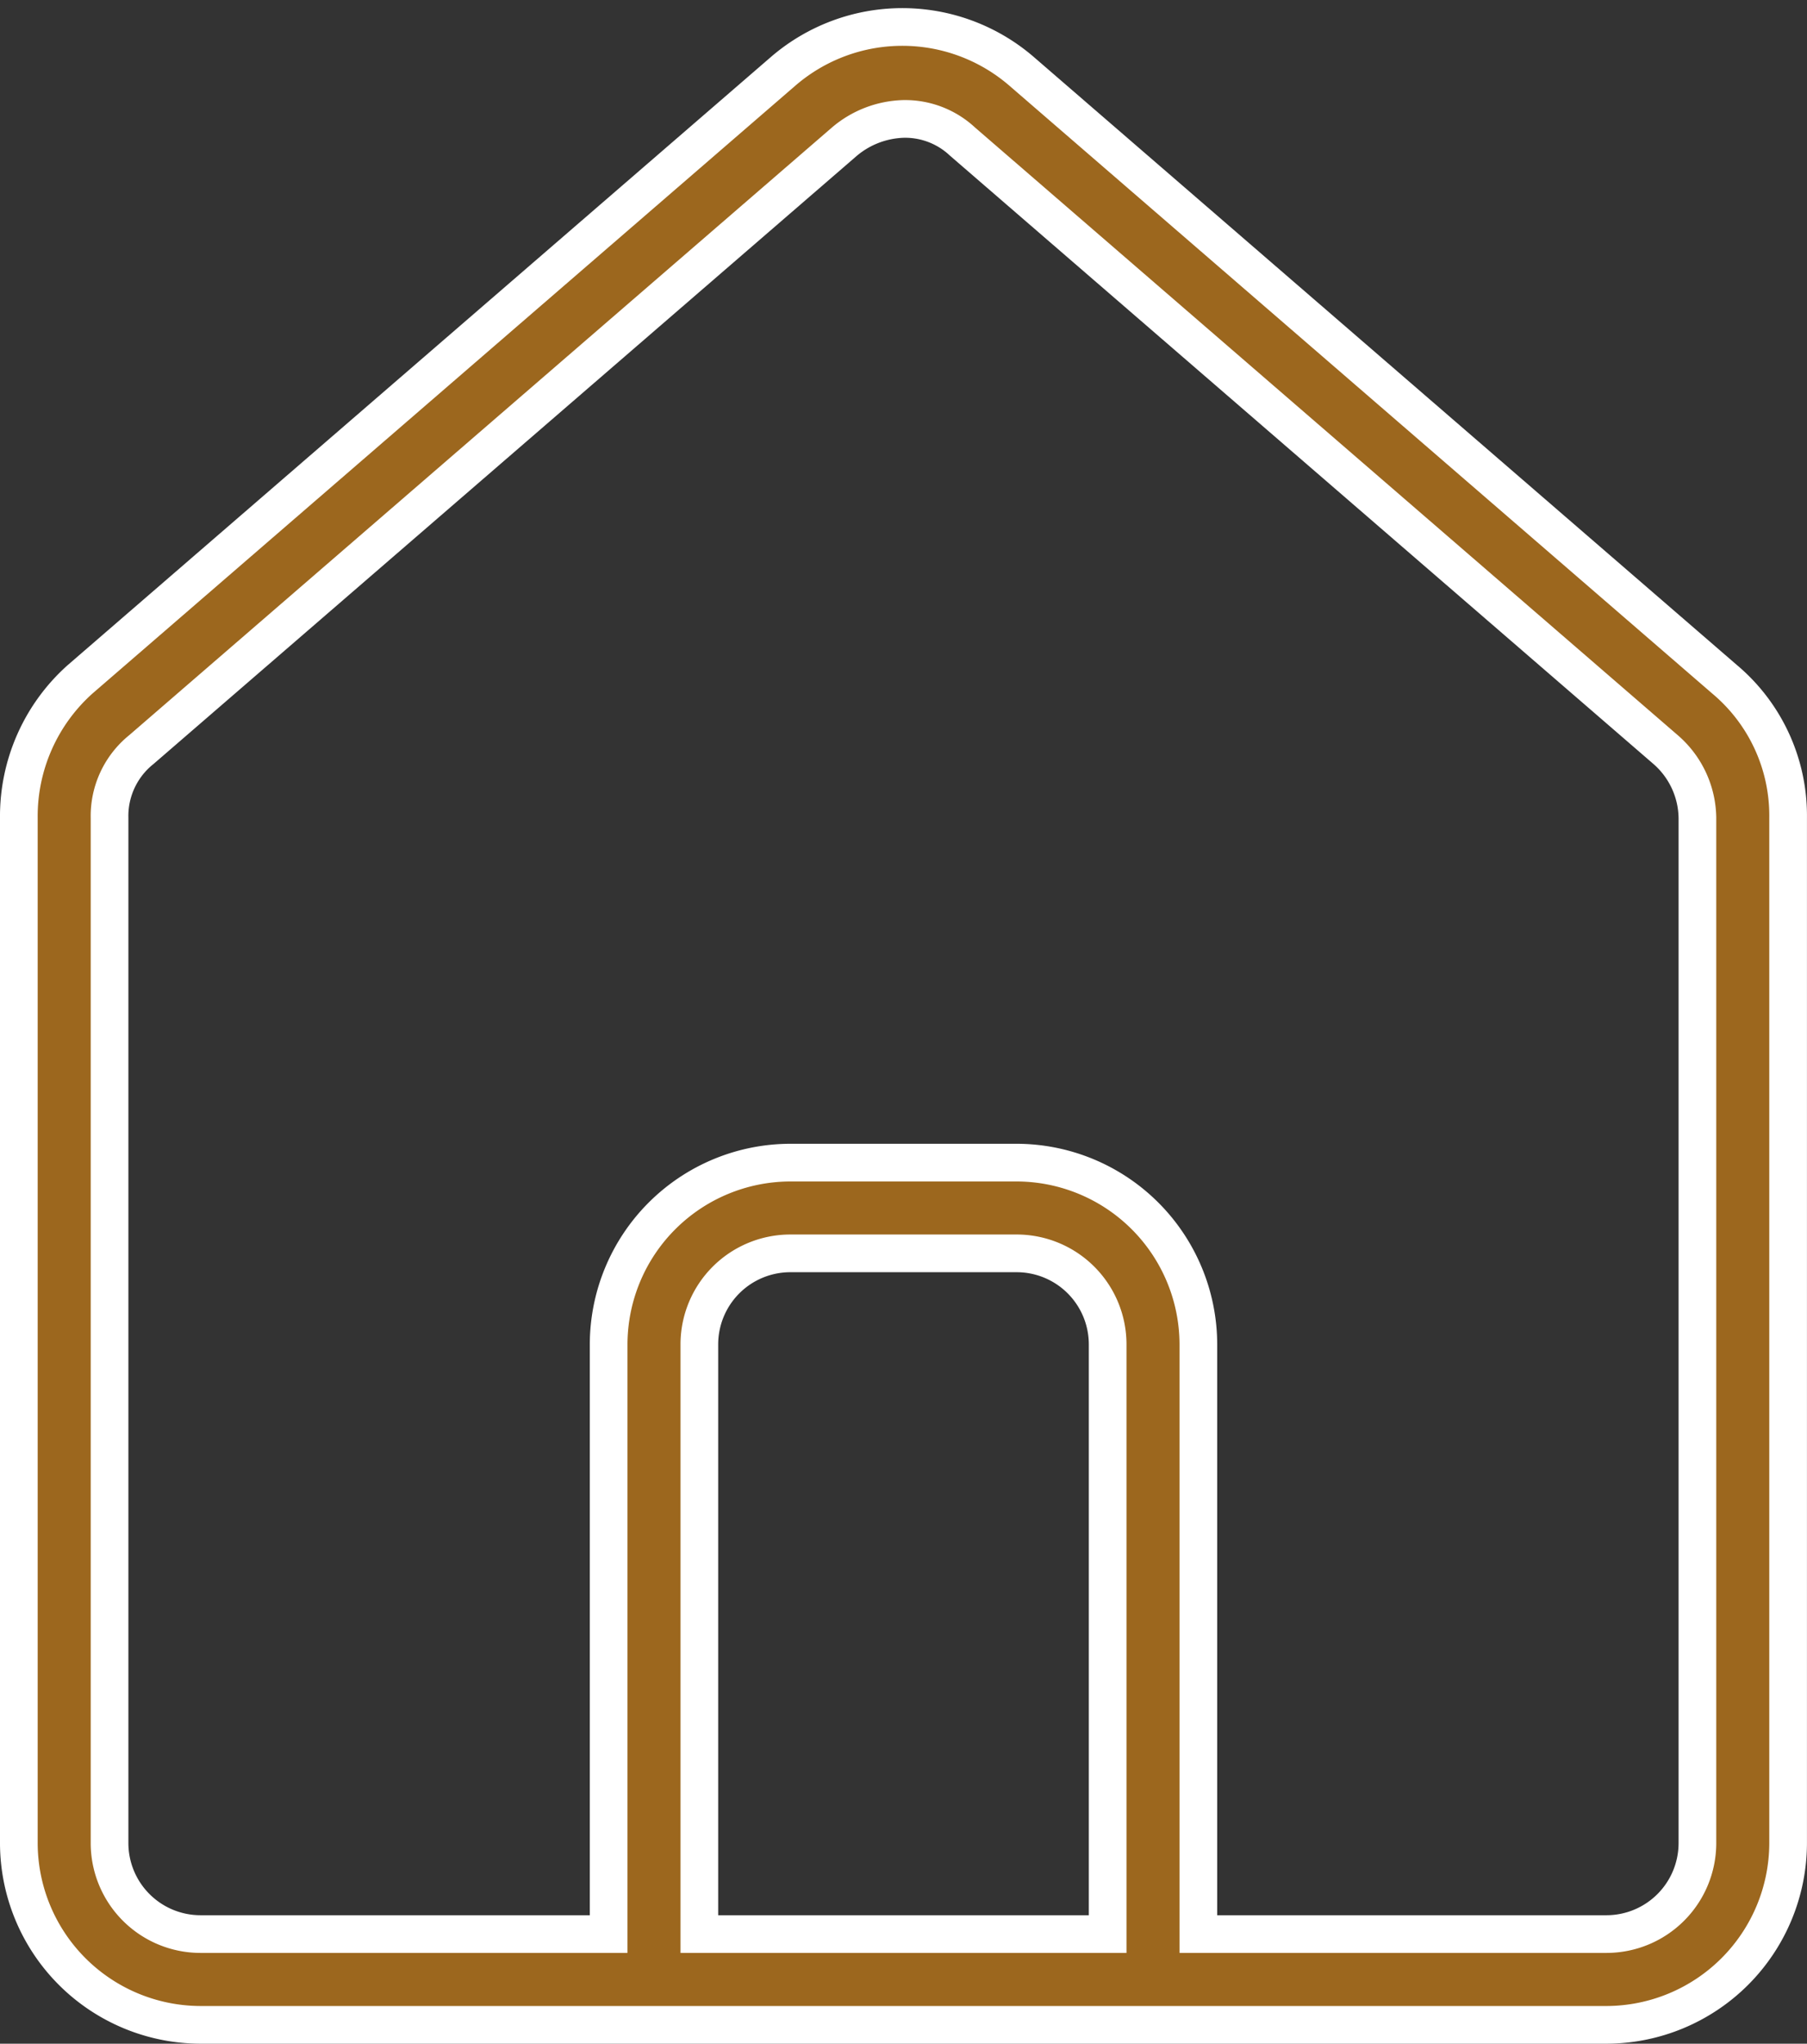
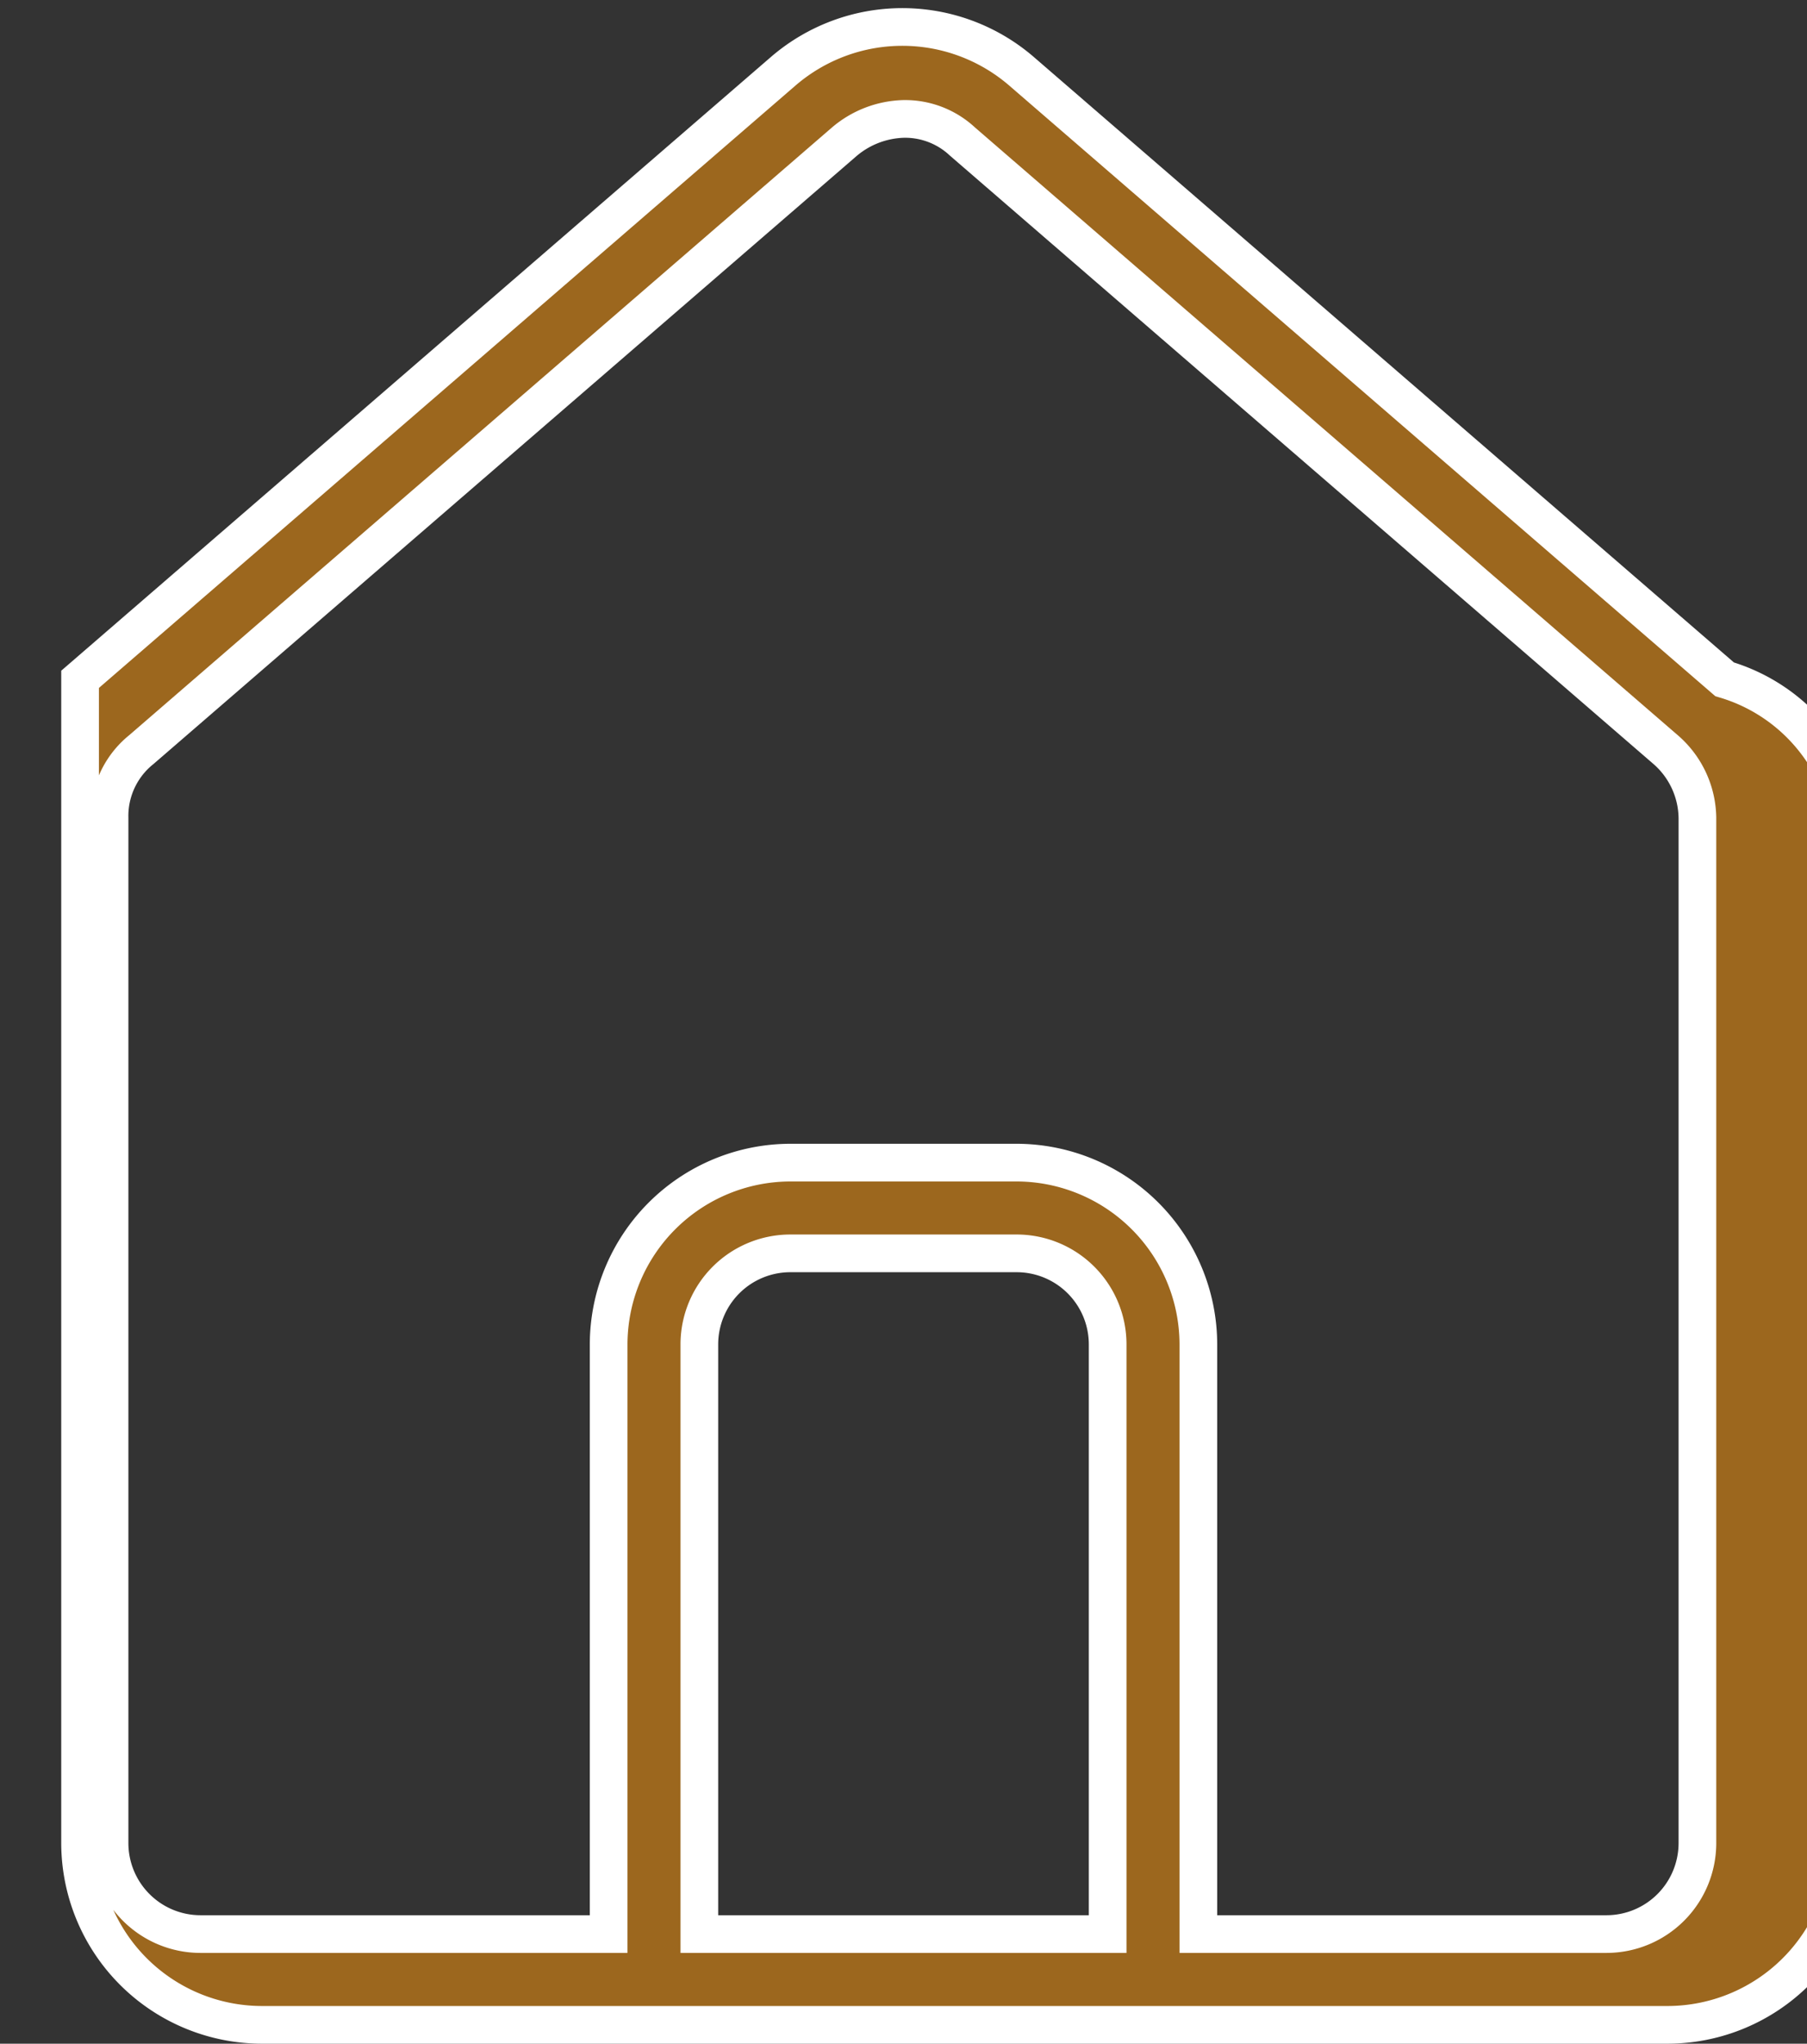
<svg xmlns="http://www.w3.org/2000/svg" width="47.951" height="54.215" viewBox="0 0 47.951 54.215">
  <rect x="0" y="0" width="47.951" height="54.215" fill="#333333" stroke="none" />
  <g id="noun_Home_3521192" transform="translate(-10.5 -5.235)">
-     <path id="Path_152" data-name="Path 152" d="M56.265,23.256,37.605,7.124a4.841,4.841,0,0,0-6.32,0L12.625,23.256A4.869,4.869,0,0,0,11,26.927V54.135a4.83,4.83,0,0,0,4.815,4.815h37.32a4.83,4.83,0,0,0,4.815-4.815V26.927A4.721,4.721,0,0,0,56.265,23.256ZM29.058,56.542V40.892a2.415,2.415,0,0,1,2.408-2.408h6.019a2.415,2.415,0,0,1,2.408,2.408v15.65Zm26.485-2.408a2.415,2.415,0,0,1-2.408,2.408H42.3V40.892a4.83,4.83,0,0,0-4.815-4.815H31.466a4.83,4.83,0,0,0-4.815,4.815v15.65H15.815a2.415,2.415,0,0,1-2.408-2.408V26.927a2.257,2.257,0,0,1,.843-1.806L32.91,8.99a2.536,2.536,0,0,1,1.565-.6,2.228,2.228,0,0,1,1.565.6L54.7,25.121a2.438,2.438,0,0,1,.843,1.806Z" transform="translate(0)" fill="#9c671e" stroke="#fff" stroke-width="1" />
+     <path id="Path_152" data-name="Path 152" d="M56.265,23.256,37.605,7.124a4.841,4.841,0,0,0-6.32,0L12.625,23.256V54.135a4.83,4.83,0,0,0,4.815,4.815h37.32a4.83,4.83,0,0,0,4.815-4.815V26.927A4.721,4.721,0,0,0,56.265,23.256ZM29.058,56.542V40.892a2.415,2.415,0,0,1,2.408-2.408h6.019a2.415,2.415,0,0,1,2.408,2.408v15.65Zm26.485-2.408a2.415,2.415,0,0,1-2.408,2.408H42.3V40.892a4.83,4.83,0,0,0-4.815-4.815H31.466a4.83,4.83,0,0,0-4.815,4.815v15.65H15.815a2.415,2.415,0,0,1-2.408-2.408V26.927a2.257,2.257,0,0,1,.843-1.806L32.91,8.99a2.536,2.536,0,0,1,1.565-.6,2.228,2.228,0,0,1,1.565.6L54.7,25.121a2.438,2.438,0,0,1,.843,1.806Z" transform="translate(0)" fill="#9c671e" stroke="#fff" stroke-width="1" />
  </g>
</svg>